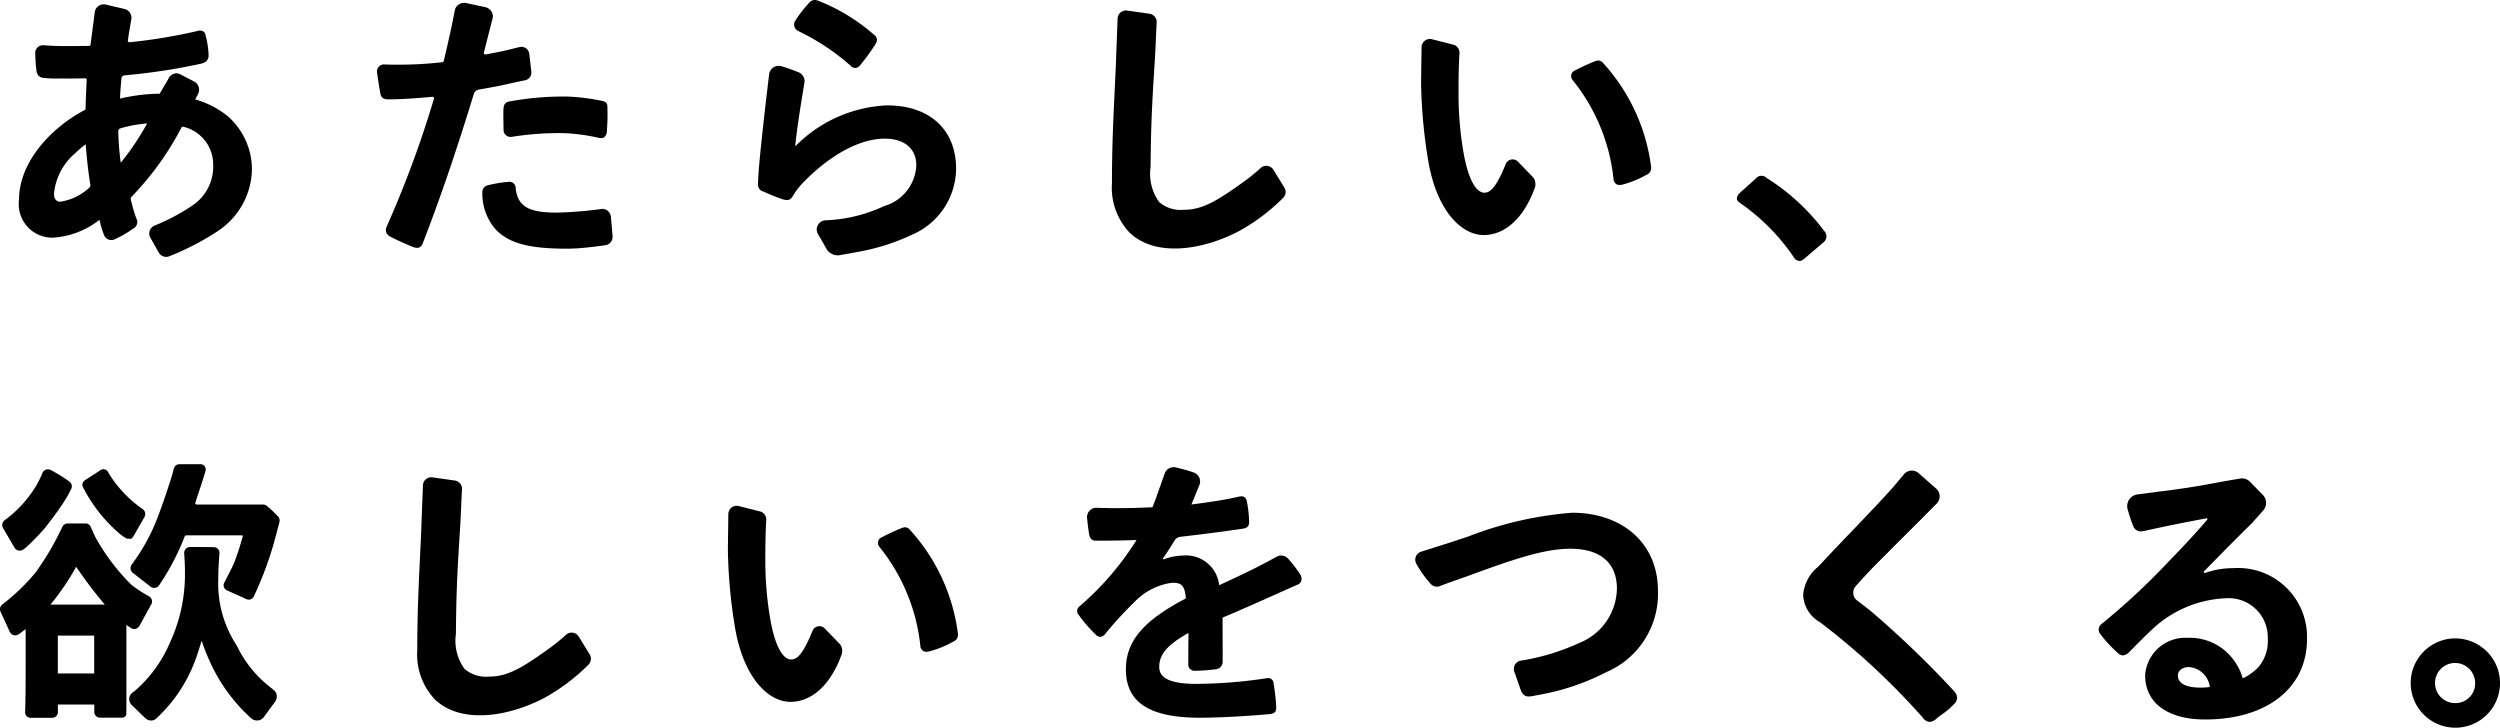
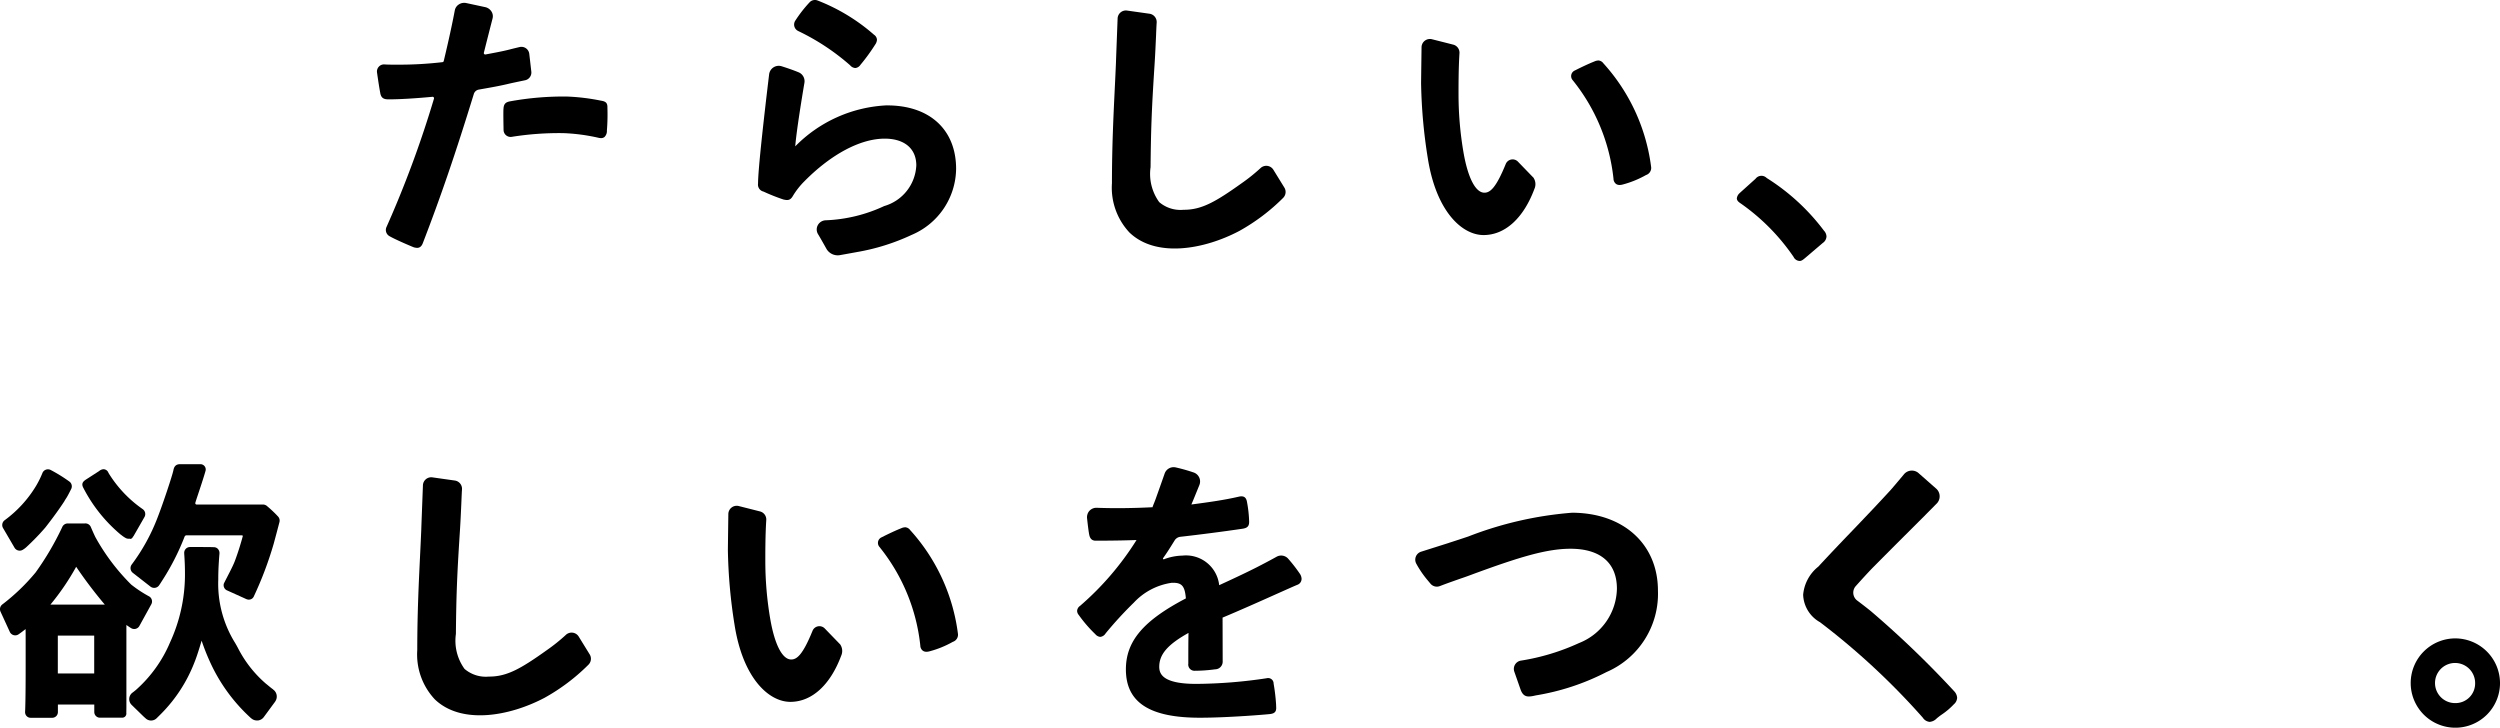
<svg xmlns="http://www.w3.org/2000/svg" id="グループ_72632" data-name="グループ 72632" width="158.034" height="46" viewBox="0 0 158.034 46">
  <defs>
    <clipPath id="clip-path">
      <rect id="長方形_32896" data-name="長方形 32896" width="158.034" height="46" />
    </clipPath>
  </defs>
  <g id="グループ_72632-2" data-name="グループ 72632" clip-path="url(#clip-path)">
    <path id="パス_63915" data-name="パス 63915" d="M323.435,29.869a8.676,8.676,0,0,0-5.816,2.592c.072-.938.425-3.1.58-4.013a.61.61,0,0,0-.371-.669c-.305-.126-.665-.253-1.069-.38a.612.612,0,0,0-.791.511c-.319,2.656-.7,6.011-.7,6.905a.449.449,0,0,0,.344.505,12.293,12.293,0,0,0,1.256.5c.248.057.423.074.588-.2a4.78,4.78,0,0,1,.75-.959c1.69-1.707,3.536-2.687,5.066-2.687,1.251,0,2,.632,2,1.692a2.808,2.808,0,0,1-2.027,2.569,9.586,9.586,0,0,1-3.687.9.588.588,0,0,0-.51.305.567.567,0,0,0,0,.551c.171.283.375.648.485.844.041.073.068.121.074.131a.825.825,0,0,0,.843.371l.237-.043c.308-.055.632-.113.823-.149a13.52,13.52,0,0,0,3.473-1.089,4.589,4.589,0,0,0,2.805-4.173c0-2.474-1.668-4.01-4.352-4.01" transform="translate(-267.349 -23.21)" />
    <path id="パス_63916" data-name="パス 63916" d="M724.189,73.248a.466.466,0,0,0-.708.05l-1,.9a.137.137,0,0,0-.017.017.516.516,0,0,0-.163.319c0,.139.112.233.233.313a13.2,13.2,0,0,1,3.354,3.388.439.439,0,0,0,.388.256c.114,0,.211-.076.357-.2l1.1-.937a.53.53,0,0,0,.235-.409.567.567,0,0,0-.159-.368,13.49,13.49,0,0,0-3.613-3.325" transform="translate(-612.509 -61.995)" />
    <path id="パス_63917" data-name="パス 63917" d="M330.513,1.961h0a14.294,14.294,0,0,1,3.282,2.166.464.464,0,0,0,.33.173.439.439,0,0,0,.321-.2,11.923,11.923,0,0,0,.933-1.281.6.6,0,0,0,.113-.3.4.4,0,0,0-.182-.319,11.974,11.974,0,0,0-3.575-2.17.46.46,0,0,0-.512.127,8.24,8.24,0,0,0-.89,1.143.45.45,0,0,0,.18.66" transform="translate(-280.056 0)" />
    <path id="パス_63918" data-name="パス 63918" d="M655.465,25.328a.431.431,0,0,0-.3-.182.635.635,0,0,0-.276.065c-.32.126-.741.321-1.253.579a.386.386,0,0,0-.125.586,11.923,11.923,0,0,1,2.592,6.245.422.422,0,0,0,.157.326.38.38,0,0,0,.231.069.731.731,0,0,0,.169-.022,6.184,6.184,0,0,0,1.5-.607.472.472,0,0,0,.318-.538,12,12,0,0,0-3.013-6.522" transform="translate(-554.108 -21.323)" />
    <path id="パス_63919" data-name="パス 63919" d="M472.624,14.433h0a.528.528,0,0,0-.814-.109,11.172,11.172,0,0,1-1.191.955c-1.656,1.183-2.533,1.68-3.653,1.68h-.02a2.067,2.067,0,0,1-1.541-.485,3.035,3.035,0,0,1-.546-2.208c.023-2.311.062-3.557.246-6.383.049-.754.076-1.4.1-1.924.014-.35.026-.633.04-.833a.53.53,0,0,0-.454-.56l-1.416-.2a.525.525,0,0,0-.6.5c-.03.818-.1,2.607-.106,2.837-.022.518-.047,1.049-.074,1.6-.083,1.723-.178,3.675-.178,5.976a4.146,4.146,0,0,0,1.106,3.116c1.676,1.612,4.716,1.088,6.966-.109a12.481,12.481,0,0,0,2.744-2.073.527.527,0,0,0,.083-.657Z" transform="translate(-392.127 -3.698)" />
    <path id="パス_63920" data-name="パス 63920" d="M598.066,24.954l-.957-.989a.469.469,0,0,0-.772.15c-.611,1.5-.981,1.812-1.348,1.812-.554,0-1.034-.915-1.316-2.511a21.7,21.7,0,0,1-.32-3.678.146.146,0,0,0,0-.021c0-.2-.008-1.589.06-2.605a.526.526,0,0,0-.394-.544c-.351-.09-.938-.238-1.345-.341a.529.529,0,0,0-.659.505c-.013.975-.027,2.05-.029,2.258a32.932,32.932,0,0,0,.429,4.785c.533,3.337,2.154,4.83,3.523,4.83,1.35,0,2.52-1.061,3.21-2.913a.733.733,0,0,0-.065-.723l-.013-.016" transform="translate(-501.154 -13.746)" />
-     <path id="パス_63921" data-name="パス 63921" d="M21.019,8.815a5.74,5.74,0,0,0-1.979-1l.184-.359a.583.583,0,0,0-.252-.773l-.881-.457a.513.513,0,0,0-.4-.035.6.6,0,0,0-.348.314c-.069.138-.2.352-.31.54-.1.161-.181.3-.221.382a.047.047,0,0,1-.04.026,11.507,11.507,0,0,0-2.486.308c.017-.438.045-.8.085-1.238l0-.037a.211.211,0,0,1,.185-.189l.219-.024a37.873,37.873,0,0,0,4.6-.711c.444-.081.51-.359.51-.518a5.781,5.781,0,0,0-.184-1.258.4.4,0,0,0-.164-.277.433.433,0,0,0-.334-.025,33.99,33.99,0,0,1-3.863.668l-.458.048a.088.088,0,0,1-.075-.027.09.09,0,0,1-.025-.076c.028-.2.064-.454.091-.621L15,2.743a.572.572,0,0,0-.432-.645L13.388,1.82a.57.57,0,0,0-.7.481l-.267,2.05a.1.1,0,0,1-.093.082l-.268,0c-.982.015-1.757.027-2.607-.043a.49.49,0,0,0-.53.511l.008.171c.014.3.027.576.06.818.021.358.17.537.458.564a7.219,7.219,0,0,0,1.052.038l.217,0c.274,0,.689.007,1.364-.012a.126.126,0,0,1,.07.028.093.093,0,0,1,.027.071c-.035.694-.059,1.3-.073,1.85a.05.05,0,0,1-.028.044C10,9.552,7.9,11.723,7.9,14.161a2.118,2.118,0,0,0,2.158,2.392,5.3,5.3,0,0,0,2.9-1.105.082.082,0,0,1,.025-.012.052.052,0,0,1,.012.026l.027.1a4.679,4.679,0,0,0,.29.908.5.5,0,0,0,.693.155,5.856,5.856,0,0,0,1.108-.646.455.455,0,0,0,.2-.646,10.735,10.735,0,0,1-.322-1.083l-.023-.088a.214.214,0,0,1,.052-.2A18.609,18.609,0,0,0,18.165,9.6a.113.113,0,0,1,.136-.054,2.448,2.448,0,0,1,1.872,2.391,2.95,2.95,0,0,1-1.323,2.59,12.639,12.639,0,0,1-2.372,1.259.536.536,0,0,0-.311.312.542.542,0,0,0,.03.446l.527.937a.537.537,0,0,0,.674.249,16.8,16.8,0,0,0,3.056-1.584,4.787,4.787,0,0,0,2.167-3.761,4.482,4.482,0,0,0-1.6-3.574M16,9.332a16.374,16.374,0,0,1-1.669,2.485,17.807,17.807,0,0,1-.156-1.986.189.189,0,0,1,.135-.188A8.314,8.314,0,0,1,16,9.332m-5.482,4.949c-.26,0-.409-.182-.409-.5a3.856,3.856,0,0,1,1.369-2.589,6.887,6.887,0,0,1,.637-.545c.016.2.036.435.049.578.067.744.143,1.354.245,1.976a.219.219,0,0,1-.085.21,3.442,3.442,0,0,1-1.806.869" transform="translate(-6.698 -1.53)" />
    <path id="パス_63922" data-name="パス 63922" d="M209.34,40.919c-.011.313,0,.843.008,1.321a.446.446,0,0,0,.513.432,19.006,19.006,0,0,1,3.278-.235,11.909,11.909,0,0,1,2.188.289.761.761,0,0,0,.182.026.344.344,0,0,0,.213-.066.525.525,0,0,0,.158-.417,12.591,12.591,0,0,0,.033-1.444c.012-.341-.154-.4-.424-.444a13.211,13.211,0,0,0-2.124-.257,18.777,18.777,0,0,0-3.551.293c-.309.051-.458.139-.471.5" transform="translate(-177.516 -34.021)" />
-     <path id="パス_63923" data-name="パス 63923" d="M208.5,77.466a.526.526,0,0,0-.394-.11,25.018,25.018,0,0,1-2.828.229c-1.789,0-2.467-.4-2.592-1.546a.391.391,0,0,0-.43-.4,8.308,8.308,0,0,0-1.331.217.446.446,0,0,0-.347.462,3.424,3.424,0,0,0,.843,2.328c.84.877,2.1,1.219,4.506,1.219.166,0,.371-.007.609-.02l.031,0c.751-.053,1.445-.15,1.795-.2a.531.531,0,0,0,.449-.564c-.028-.363-.07-.874-.111-1.253a.523.523,0,0,0-.2-.357" transform="translate(-170.088 -64.145)" />
    <path id="パス_63924" data-name="パス 63924" d="M166.158,6.066a.5.5,0,0,0,.394-.545l-.13-1.128a.5.5,0,0,0-.61-.427c-.2.047-.441.105-.612.15-.463.121-1.062.228-1.542.319a.088.088,0,0,1-.084-.027.09.09,0,0,1-.022-.085c.167-.668.411-1.623.551-2.168a.556.556,0,0,0-.07-.434.621.621,0,0,0-.4-.279l-1.2-.258a.616.616,0,0,0-.468.092.569.569,0,0,0-.25.369c-.232,1.237-.568,2.655-.7,3.207a.091.091,0,0,1-.078.069,23.578,23.578,0,0,1-2.7.159c-.478,0-.741,0-.964-.015a.44.44,0,0,0-.36.142.446.446,0,0,0-.115.368c.083.585.149,1,.2,1.274.055.355.238.424.537.424.672,0,1.68-.059,2.767-.162a.087.087,0,0,1,.079.033.091.091,0,0,1,.017.085,67.246,67.246,0,0,1-3.011,8.136.449.449,0,0,0,.212.563c.387.221,1.3.608,1.512.693a.85.85,0,0,0,.221.039c.136,0,.277-.063.368-.316,1.139-2.955,2.072-5.683,3.218-9.413a.4.4,0,0,1,.311-.275c.56-.1,1.206-.206,1.822-.352.217-.052.588-.131,1.1-.237" transform="translate(-132.965 -0.992)" />
    <path id="パス_63925" data-name="パス 63925" d="M462.05,201.027a9.7,9.7,0,0,0-.717-.924.593.593,0,0,0-.744-.136c-.439.247-1,.536-1.086.58l-.013.006-.084.045c-.831.424-1.761.852-2.44,1.165l-.005,0a2.109,2.109,0,0,0-2.321-1.868,3.459,3.459,0,0,0-1,.171q-.07.022-.166.061a.049.049,0,0,1-.058-.073c.112-.157.209-.3.289-.422.151-.232.295-.463.438-.694a.494.494,0,0,1,.368-.233c1.252-.141,2.673-.325,3.9-.505.285-.04.449-.127.444-.45a7.846,7.846,0,0,0-.144-1.287c-.057-.259-.2-.353-.482-.3-.925.216-1.88.35-3.016.5a.006.006,0,0,1-.006-.008c.086-.2.147-.346.2-.478l.3-.737a.6.6,0,0,0-.36-.8,10.974,10.974,0,0,0-1.132-.32.6.6,0,0,0-.7.385c-.137.39-.354,1.01-.5,1.413-.063.184-.128.357-.2.53-.03.078-.056.143-.068.189a.006.006,0,0,1-.005,0c-1.251.063-2.435.075-3.519.035a.6.6,0,0,0-.512.252.622.622,0,0,0-.1.428c.052.475.094.805.127.98.023.126.076.42.41.42.941,0,1.809-.014,2.578-.042a.006.006,0,0,1,.005.009,18.362,18.362,0,0,1-3.565,4.154.41.41,0,0,0-.186.324.421.421,0,0,0,.1.246,8.544,8.544,0,0,0,1.049,1.217.467.467,0,0,0,.312.173.458.458,0,0,0,.339-.219,24,24,0,0,1,1.785-1.946h0a4.063,4.063,0,0,1,2.38-1.252c.648-.031.843.184.91.979a.006.006,0,0,1,0,.006c-2.693,1.407-3.791,2.706-3.791,4.485,0,2.086,1.486,3.057,4.676,3.057,1.8,0,4.264-.209,4.459-.235.367-.05.381-.253.361-.514l0-.059a12.186,12.186,0,0,0-.158-1.349.346.346,0,0,0-.43-.34h-.005a30.838,30.838,0,0,1-4.456.358c-2.1,0-2.339-.616-2.339-1.08,0-.792.538-1.409,1.84-2.137a.006.006,0,0,1,.009.005c-.012.615-.012,1.377-.012,1.934a.392.392,0,0,0,.395.449,9.824,9.824,0,0,0,1.3-.092.482.482,0,0,0,.478-.483l-.007-2.781a.006.006,0,0,1,0-.005c1-.416,2.39-1.035,3.4-1.488.619-.276,1.107-.495,1.32-.583a.4.4,0,0,0,.264-.47.668.668,0,0,0-.11-.25" transform="translate(-379.892 -164.773)" />
    <path id="パス_63926" data-name="パス 63926" d="M598.437,213.25a23.015,23.015,0,0,0-6.527,1.5c-.476.16-.874.29-1.219.4l-.021.009-1.745.553a.529.529,0,0,0-.3.759,6.3,6.3,0,0,0,.743,1.078l.151.181a.525.525,0,0,0,.6.153c.37-.145.843-.311,1.3-.472.3-.1.585-.205.836-.3,2.868-1.053,4.6-1.587,6.118-1.587,1.891,0,2.933.9,2.933,2.525a3.767,3.767,0,0,1-2.392,3.435,13.978,13.978,0,0,1-3.694,1.115.53.53,0,0,0-.4.694l.4,1.143c.123.335.3.427.518.427a1.584,1.584,0,0,0,.3-.037l.151-.033a14.954,14.954,0,0,0,4.46-1.475,5.386,5.386,0,0,0,3.251-5.143c0-2.947-2.19-4.928-5.45-4.928" transform="translate(-499.095 -180.836)" />
    <path id="パス_63927" data-name="パス 63927" d="M759.385,209.613h0l-.016-.018a61.744,61.744,0,0,0-5.222-5.019c-.251-.206-.618-.488-.883-.687a.624.624,0,0,1-.089-.914c.328-.367.787-.873,1.109-1.2,1.265-1.275,2.789-2.793,3.082-3.085l.082-.081.049-.049.128-.131,0,0,.638-.644a.652.652,0,0,0-.026-.988l-1.117-.983,0,0a.648.648,0,0,0-.9.095c-.458.548-.751.893-.848,1-.829.906-1.646,1.76-2.437,2.586-.7.727-1.415,1.478-2.129,2.251a2.555,2.555,0,0,0-.958,1.777,2.071,2.071,0,0,0,1.065,1.736,45.148,45.148,0,0,1,6.5,6.036.57.57,0,0,0,.434.264.685.685,0,0,0,.439-.215,4.137,4.137,0,0,1,.333-.254,4.406,4.406,0,0,0,.754-.641.575.575,0,0,0,.209-.416.665.665,0,0,0-.188-.411" transform="translate(-635.864 -165.927)" />
-     <path id="パス_63928" data-name="パス 63928" d="M881.274,204.594a5.256,5.256,0,0,0-1.8.3.063.063,0,0,1-.079-.027.06.06,0,0,1,.009-.081c.918-.937,2.182-2.219,2.986-3l.02-.02c.264-.292.534-.6.736-.831a.717.717,0,0,0-.027-.966l-.817-.838a.712.712,0,0,0-.639-.2c-.118.022-.256.047-.384.067-.445.073-.966.169-1.073.19-1.155.222-2.489.429-3.568.555l-.023,0-1.423.188a.749.749,0,0,0-.622.95c.12.416.242.783.352,1.059a.527.527,0,0,0,.6.32c.307-.067.793-.171,1.13-.242.93-.2,1.96-.4,2.9-.577a.045.045,0,0,1,.052.024.046.046,0,0,1,0,.056c-.694.825-1.437,1.614-2.412,2.62a43.069,43.069,0,0,1-4.239,3.954.387.387,0,0,0-.032.03.433.433,0,0,0-.094.614,8.025,8.025,0,0,0,1.064,1.162.568.568,0,0,0,.384.209.638.638,0,0,0,.42-.245l.323-.324c.423-.426.823-.829,1.233-1.2a7.212,7.212,0,0,1,4.513-1.844,2.472,2.472,0,0,1,2.663,2.556,2.527,2.527,0,0,1-.626,1.834,3.569,3.569,0,0,1-.9.649.049.049,0,0,1-.042,0,.048.048,0,0,1-.028-.03c-.075-.22-.134-.376-.174-.46h0a3.959,3.959,0,0,0-.4-.668,3.437,3.437,0,0,0-2.883-1.38,2.547,2.547,0,0,0-2.7,2.356c0,1.757,1.418,2.805,3.795,2.805,3.912,0,6.439-2,6.439-5.09a4.355,4.355,0,0,0-4.622-4.478m-1.536,7.5a.046.046,0,0,1-.033.021,4.239,4.239,0,0,1-.572.031c-.524,0-1.4-.1-1.4-.775,0-.3.3-.523.7-.523a1.445,1.445,0,0,1,1.312,1.2.05.05,0,0,1-.006.042" transform="translate(-740.073 -168.678)" />
    <path id="パス_63929" data-name="パス 63929" d="M367.177,219.463a.431.431,0,0,0-.3-.182.635.635,0,0,0-.276.065c-.32.126-.741.321-1.253.579a.385.385,0,0,0-.125.586,11.923,11.923,0,0,1,2.592,6.245.422.422,0,0,0,.157.326.38.38,0,0,0,.231.069.729.729,0,0,0,.169-.022,6.183,6.183,0,0,0,1.5-.607.472.472,0,0,0,.318-.538,12,12,0,0,0-3.013-6.522" transform="translate(-309.639 -185.95)" />
    <path id="パス_63930" data-name="パス 63930" d="M183.718,208.569h0a.528.528,0,0,0-.814-.109,11.214,11.214,0,0,1-1.191.955c-1.656,1.183-2.534,1.68-3.653,1.68h-.02a2.068,2.068,0,0,1-1.541-.485,3.035,3.035,0,0,1-.546-2.208c.023-2.311.062-3.557.246-6.383.049-.754.076-1.4.1-1.924.014-.35.026-.633.04-.833a.53.53,0,0,0-.454-.56l-1.416-.2a.525.525,0,0,0-.6.5c-.03.818-.1,2.607-.106,2.837-.022.518-.047,1.049-.074,1.6-.083,1.723-.178,3.675-.178,5.976a4.146,4.146,0,0,0,1.106,3.116c1.675,1.612,4.716,1.088,6.966-.109a12.473,12.473,0,0,0,2.744-2.073.526.526,0,0,0,.083-.657Z" transform="translate(-147.134 -168.326)" />
    <path id="パス_63931" data-name="パス 63931" d="M309.778,219.09l-.957-.989a.469.469,0,0,0-.772.15c-.611,1.5-.981,1.812-1.348,1.812-.554,0-1.034-.915-1.316-2.511a21.7,21.7,0,0,1-.32-3.678.142.142,0,0,0,0-.021c0-.2-.008-1.589.06-2.605a.526.526,0,0,0-.394-.544c-.351-.09-.938-.238-1.345-.341a.529.529,0,0,0-.659.505c-.013.975-.027,2.05-.029,2.258a32.936,32.936,0,0,0,.428,4.785c.533,3.337,2.154,4.83,3.523,4.83,1.35,0,2.52-1.061,3.21-2.913a.733.733,0,0,0-.065-.723l-.013-.016" transform="translate(-256.686 -178.374)" />
    <path id="パス_63932" data-name="パス 63932" d="M36.693,199.258a1.849,1.849,0,0,0,.29.2.386.386,0,0,0,.184.047.381.381,0,0,0,.049-.006.162.162,0,0,0,.057.014.159.159,0,0,0,.082-.023.25.25,0,0,0,.033-.025.157.157,0,0,0,.045-.071.381.381,0,0,0,.061-.079l.679-1.186a.38.38,0,0,0-.119-.5,7.649,7.649,0,0,1-2.158-2.286.342.342,0,0,0-.306-.233.464.464,0,0,0-.285.116l-.809.522c-.229.146-.331.283-.182.553a9.517,9.517,0,0,0,2.379,2.962" transform="translate(-29.039 -165.449)" />
    <path id="パス_63933" data-name="パス 63933" d="M61.537,201.585a.4.4,0,0,0,.065.023.347.347,0,0,0,.457-.2,22.638,22.638,0,0,0,1.244-3.3c.106-.386.257-.959.366-1.375a.378.378,0,0,0-.084-.349,7.286,7.286,0,0,0-.685-.651.391.391,0,0,0-.25-.111H58.433a.086.086,0,0,1-.082-.109c.089-.307.456-1.349.645-2.016a.334.334,0,0,0-.322-.426h-1.29c-.279,0-.378.167-.419.385-.058.3-.642,2.072-1,2.987a12.222,12.222,0,0,1-1.628,2.962.38.38,0,0,0,.065.536l1.112.867a.38.38,0,0,0,.289.078.376.376,0,0,0,.254-.152c.042-.057.088-.129.138-.21a15.273,15.273,0,0,0,1.477-2.871.134.134,0,0,1,.125-.086H61.3a.049.049,0,0,1,.04.02.048.048,0,0,1,.009.043c-.154.565-.315,1.07-.494,1.549-.147.394-.514,1.054-.7,1.438a.36.36,0,0,0,.223.441l1.16.524" transform="translate(-46.004 -163.728)" />
    <path id="パス_63934" data-name="パス 63934" d="M1.761,200.123a.379.379,0,0,0,.329.19.369.369,0,0,0,.184-.049A1.327,1.327,0,0,0,2.5,200.1a15.315,15.315,0,0,0,1.207-1.245c.269-.343.786-1.016,1.214-1.676l0-.007c.049-.085.1-.159.146-.232.091-.151.2-.37.279-.527a.375.375,0,0,0-.12-.472,9.7,9.7,0,0,0-1.181-.73.376.376,0,0,0-.52.2,5.951,5.951,0,0,1-.4.808,7.471,7.471,0,0,1-1.989,2.173.379.379,0,0,0-.1.489Z" transform="translate(-0.845 -165.504)" />
    <path id="パス_63935" data-name="パス 63935" d="M62.832,236.472c-.1-.068-.207-.159-.315-.248l-.158-.129a7.4,7.4,0,0,1-1.752-2.247c-.054-.1-.109-.2-.163-.292a7.081,7.081,0,0,1-1.075-4.028c-.006-.744.072-1.605.076-1.642v-.009a.382.382,0,0,0-.094-.274.338.338,0,0,0-.238-.116c-.2-.01-.5-.011-.823-.011-.233,0-.473,0-.7,0a.366.366,0,0,0-.374.388c0,.064.007.128.011.195.019.311.04.663.036,1.263a10.27,10.27,0,0,1-.946,4.19,8.341,8.341,0,0,1-2.151,2.994c-.044.037-.121.1-.229.181a.509.509,0,0,0-.046.766c.139.137.268.262.381.371l.314.307c.047.046.116.11.206.189a.5.5,0,0,0,.677-.018l.261-.259a9.417,9.417,0,0,0,2.119-3.242c.149-.357.33-.94.467-1.406a13.8,13.8,0,0,0,.518,1.316,10.851,10.851,0,0,0,2.61,3.588l.005,0a.539.539,0,0,0,.363.141.563.563,0,0,0,.066,0,.54.54,0,0,0,.382-.233l.712-.969,0-.005a.542.542,0,0,0-.143-.755" transform="translate(-45.571 -192.896)" />
    <path id="パス_63936" data-name="パス 63936" d="M9.424,222.305a7.672,7.672,0,0,1-1.133-.747,13.241,13.241,0,0,1-2.268-3.008c-.116-.244-.222-.488-.261-.579l-.015-.034a.372.372,0,0,0-.393-.242H4.261a.38.38,0,0,0-.332.24,18.009,18.009,0,0,1-1.679,2.858,12.841,12.841,0,0,1-2.106,2.024.376.376,0,0,0-.111.456l.585,1.275a.377.377,0,0,0,.243.207.372.372,0,0,0,.313-.052c.134-.091.3-.217.442-.331.005.235.005.51.005.847v1.457c0,2.135-.025,2.7-.033,2.884a.418.418,0,0,0,.01.161.349.349,0,0,0,.336.259H3.3a.359.359,0,0,0,.359-.359v-.481h2.3v.475a.359.359,0,0,0,.359.359H7.732a.26.26,0,0,0,.252-.3l.005-.361v-5.2s.222.157.3.2a.368.368,0,0,0,.29.042.373.373,0,0,0,.232-.182c.183-.332.57-1.035.753-1.369a.371.371,0,0,0-.14-.5m-5.77,4.876v-2.394h2.3v2.394Zm-.469-4.353a15.4,15.4,0,0,0,1.629-2.392,27.909,27.909,0,0,0,1.811,2.391Z" transform="translate(0.001 -184.606)" />
    <path id="パス_63937" data-name="パス 63937" d="M1005.169,265.493a2.823,2.823,0,1,0,2.841,2.823,2.835,2.835,0,0,0-2.841-2.823m0,4.09a1.268,1.268,0,1,1,1.268-1.268,1.24,1.24,0,0,1-1.268,1.268" transform="translate(-849.975 -225.138)" />
  </g>
</svg>